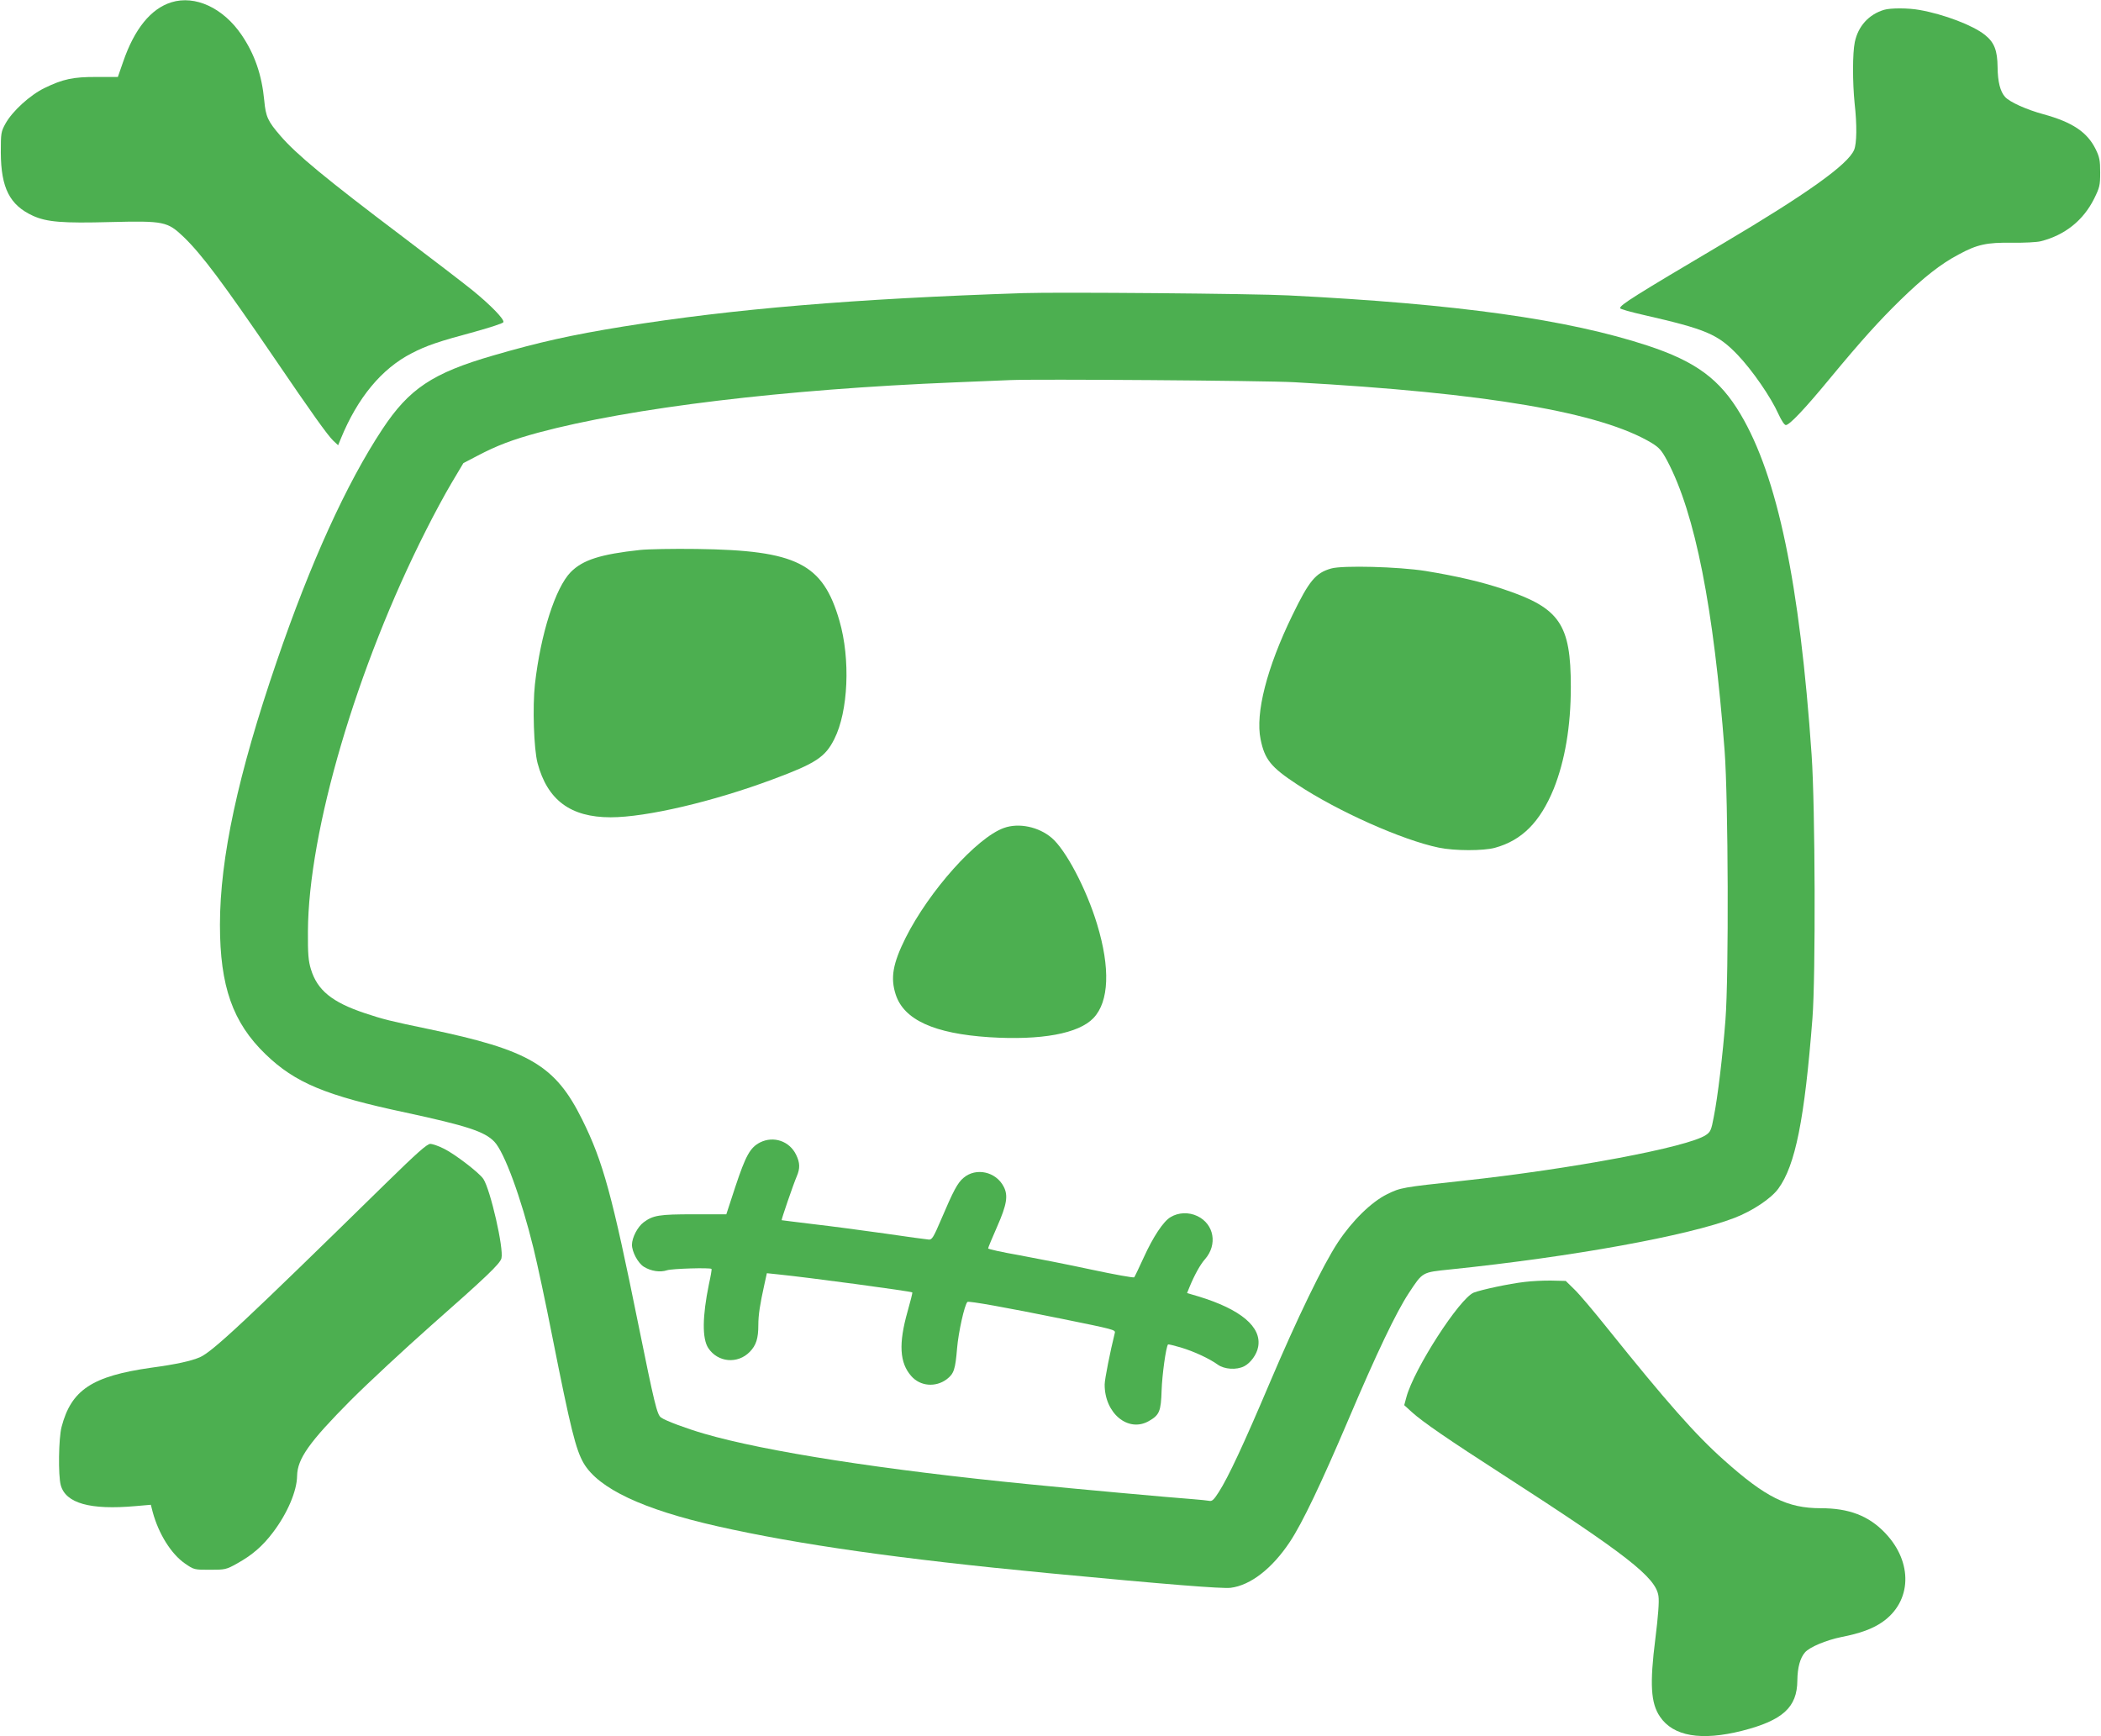
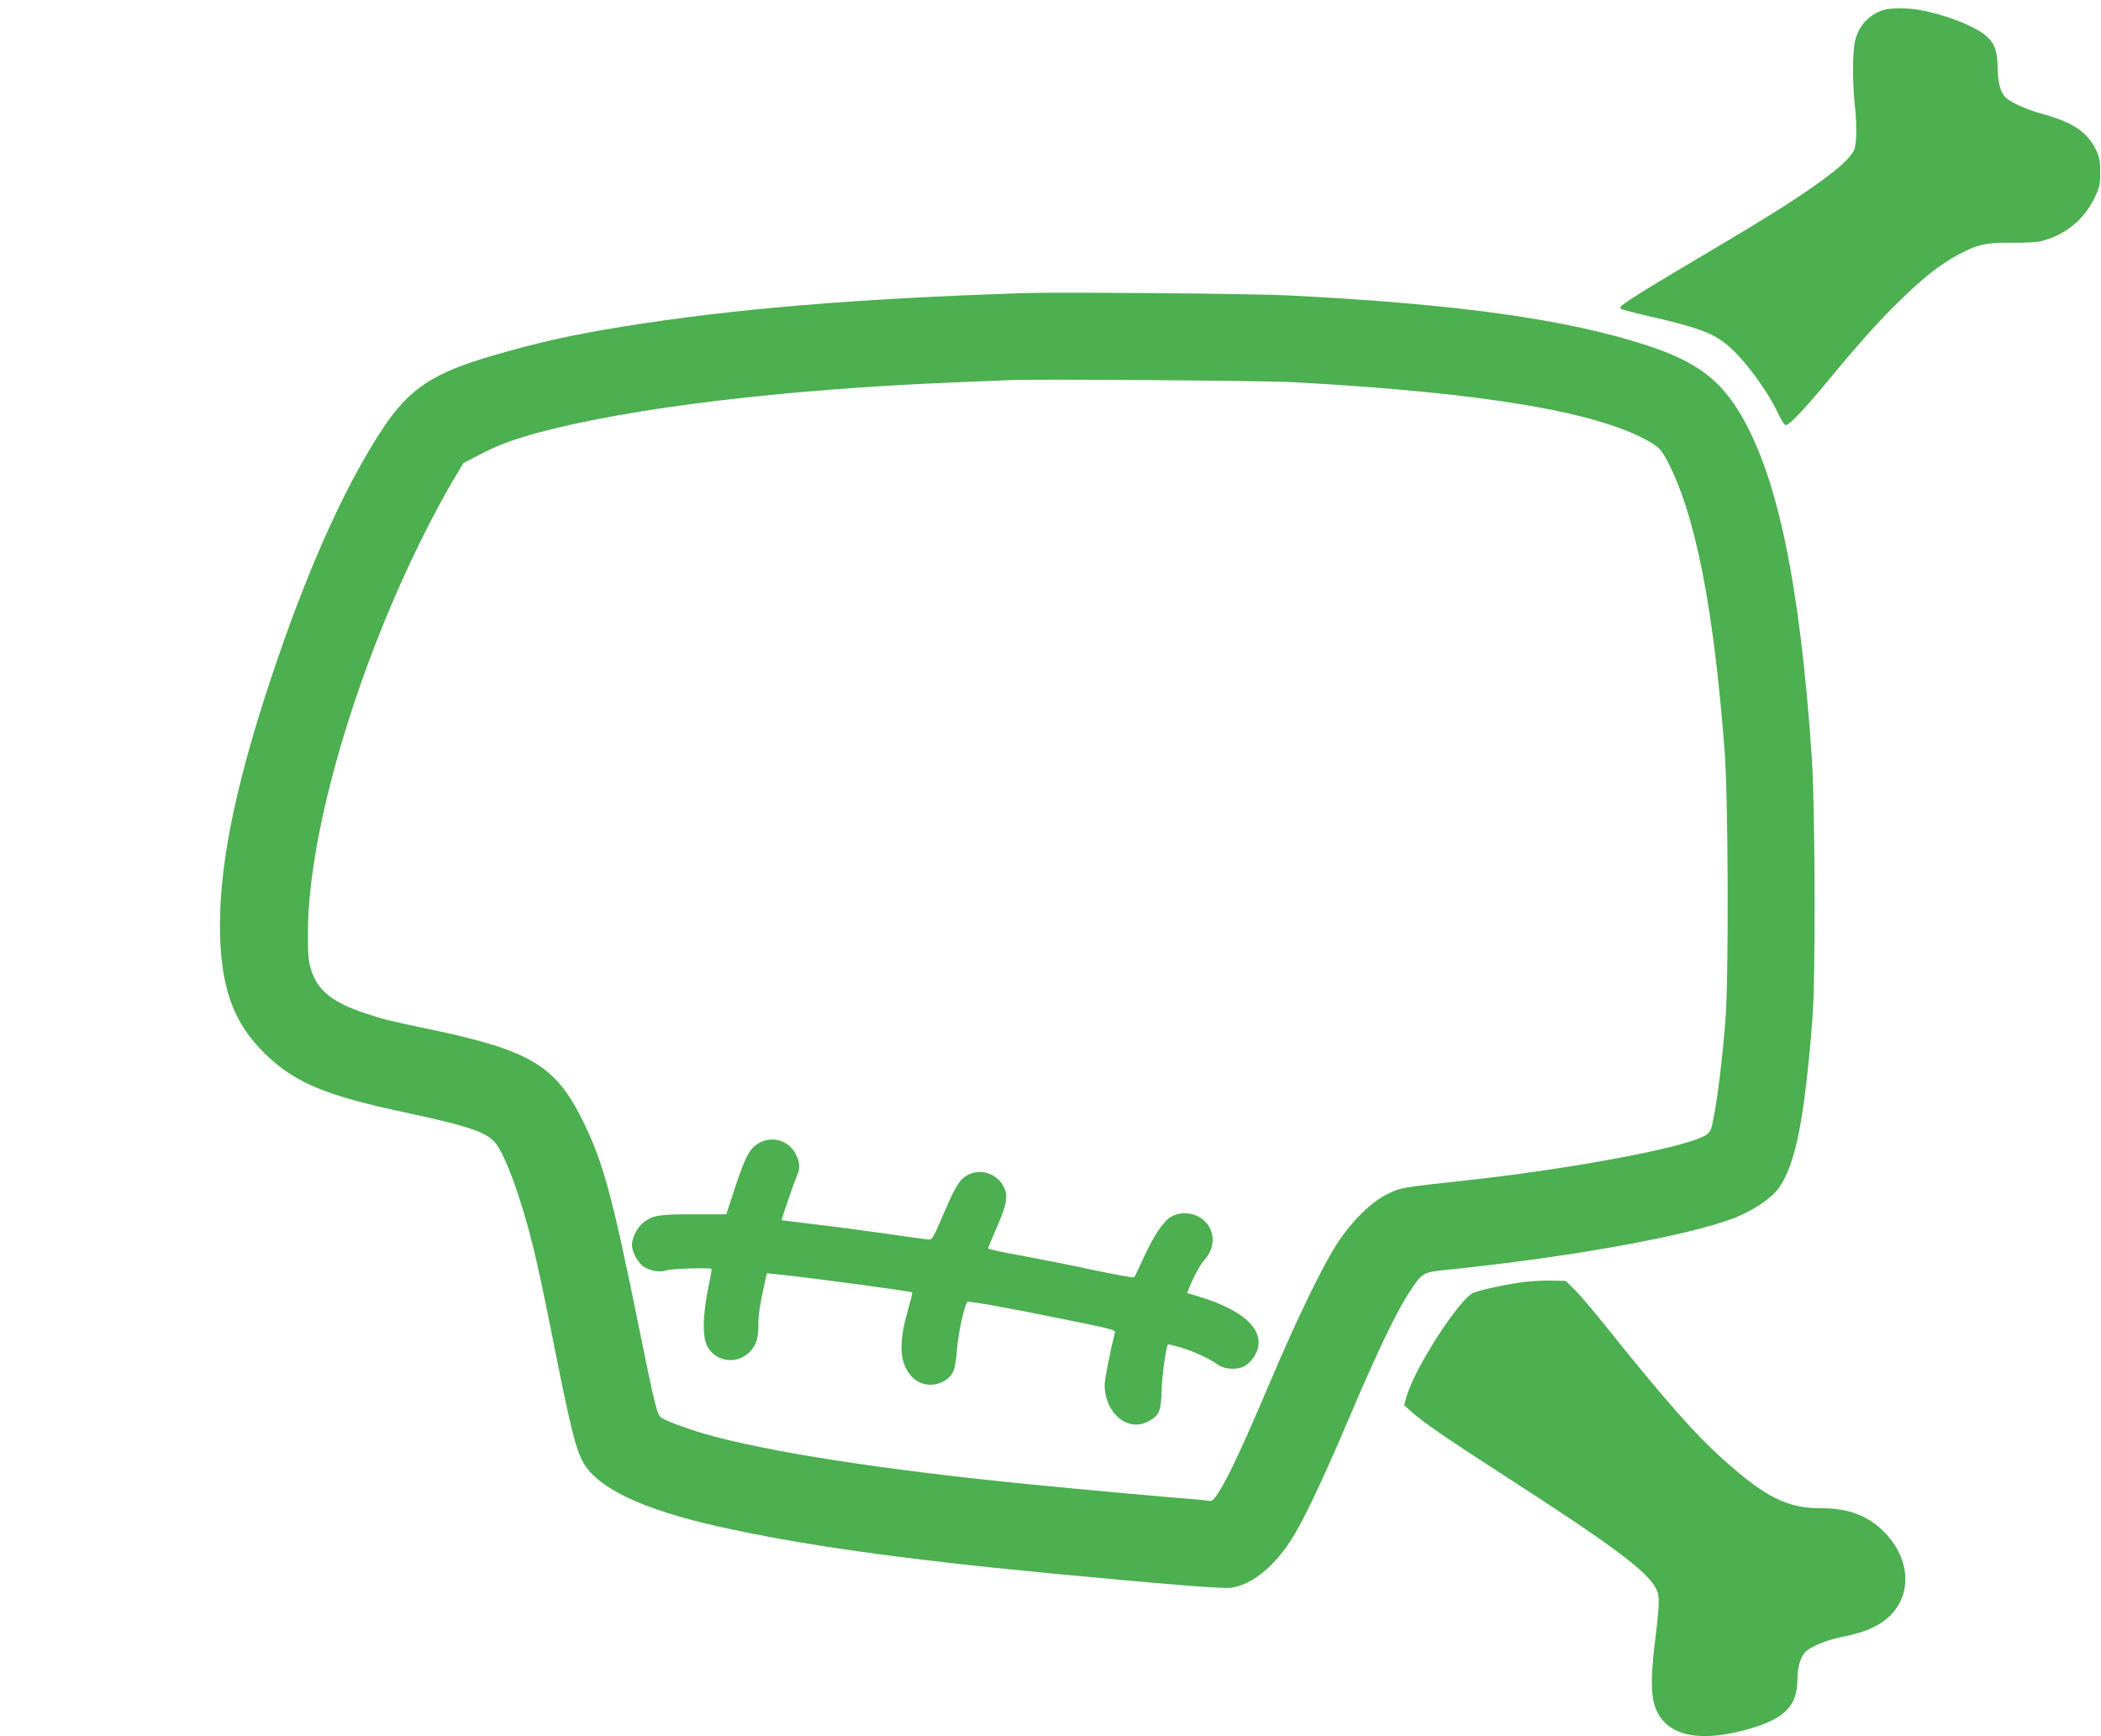
<svg xmlns="http://www.w3.org/2000/svg" version="1.0" width="1280pt" height="1058pt" viewBox="0 0 1280 1058" preserveAspectRatio="xMidYMid meet">
  <g transform="translate(0,1058) scale(0.1,-0.1)" fill="#4caf50" stroke="none">
-     <path d="M1044 10566 c-125 -39 -225 -162 -294 -363 l-32 -92 -127 0 c-145 1 -208 -13 -319 -67 -89 -43 -196 -141 -238 -216 -28 -51 -29 -58 -29 -178 1 -215 54 -320 196 -385 84 -38 180 -46 473 -38 325 8 346 3 444 -90 111 -107 239 -278 552 -737 230 -338 325 -471 360 -505 l30 -28 16 39 c102 250 249 428 433 522 91 47 162 71 385 131 93 26 171 51 173 58 6 18 -78 104 -187 193 -52 42 -246 191 -430 330 -466 352 -644 499 -742 613 -76 88 -89 116 -98 214 -15 157 -58 282 -138 400 -112 165 -283 244 -428 199z" />
    <path d="M11478 10520 c-93 -28 -158 -100 -178 -197 -14 -67 -14 -244 -1 -373 15 -132 13 -245 -3 -283 -37 -89 -286 -267 -801 -572 -539 -319 -625 -373 -625 -393 0 -5 64 -23 143 -41 381 -87 452 -117 573 -243 89 -93 203 -258 249 -361 18 -39 36 -67 45 -67 22 0 115 98 265 280 198 239 302 354 436 485 139 135 243 217 351 274 114 62 172 74 326 72 73 -1 152 3 175 9 147 37 259 127 325 259 34 69 37 82 37 160 0 74 -4 94 -28 143 -51 103 -142 164 -318 212 -103 28 -205 74 -233 105 -30 33 -45 92 -46 181 -1 103 -20 152 -78 198 -73 58 -249 125 -396 151 -69 13 -179 13 -218 1z" />
-     <path d="M6235 8794 c-1029 -34 -1769 -96 -2440 -204 -314 -51 -508 -94 -790 -176 -370 -107 -513 -203 -676 -450 -218 -330 -438 -814 -643 -1414 -236 -688 -346 -1199 -346 -1605 0 -375 78 -596 278 -789 180 -174 367 -252 853 -355 375 -81 482 -116 541 -178 61 -64 163 -342 238 -648 23 -93 75 -336 115 -540 112 -564 143 -688 191 -771 91 -154 359 -281 815 -384 492 -111 1110 -199 2009 -285 735 -70 1065 -96 1117 -90 122 15 254 118 362 281 76 115 189 352 356 744 172 405 291 654 368 771 86 130 79 126 253 144 744 77 1448 205 1731 314 111 43 223 118 267 178 104 142 160 422 208 1038 20 255 17 1286 -5 1605 -72 1045 -208 1697 -433 2076 -126 213 -272 321 -566 418 -487 160 -1157 254 -2188 306 -206 11 -1407 21 -1615 14z m1650 -543 c1176 -65 1869 -184 2179 -371 45 -28 60 -45 94 -109 170 -322 282 -892 349 -1766 22 -294 26 -1371 5 -1640 -16 -210 -47 -471 -71 -590 -15 -81 -20 -92 -48 -111 -110 -74 -817 -207 -1483 -279 -369 -40 -377 -41 -460 -82 -95 -47 -211 -160 -299 -293 -90 -136 -248 -462 -417 -860 -156 -368 -250 -570 -309 -662 -30 -47 -41 -57 -58 -53 -12 2 -56 7 -97 10 -138 10 -742 65 -1000 91 -884 87 -1611 200 -1983 309 -103 30 -236 79 -260 98 -24 16 -41 89 -136 557 -162 801 -217 1002 -344 1258 -164 331 -322 424 -937 552 -227 47 -279 60 -386 96 -201 67 -291 140 -330 269 -15 49 -19 91 -18 230 3 611 297 1610 719 2443 46 92 116 222 156 289 l72 121 86 45 c118 62 212 98 371 141 566 152 1499 264 2535 306 149 6 302 12 340 14 154 7 1552 -3 1730 -13z" />
-     <path d="M3900 7229 c-242 -26 -350 -61 -423 -135 -93 -95 -183 -375 -218 -683 -15 -137 -7 -394 16 -481 60 -225 201 -330 445 -330 218 0 626 96 990 232 261 97 318 135 373 245 85 168 99 487 31 721 -101 349 -260 429 -869 437 -143 2 -298 -1 -345 -6z" />
-     <path d="M8110 7116 c-95 -27 -134 -74 -236 -284 -156 -320 -227 -598 -194 -757 25 -123 63 -170 223 -275 246 -163 640 -339 863 -385 96 -20 271 -20 341 -1 165 45 276 157 359 360 68 171 104 380 104 621 0 381 -67 480 -405 593 -135 46 -291 82 -481 113 -164 26 -505 35 -574 15z" />
-     <path d="M6116 5535 c-165 -59 -455 -383 -599 -670 -78 -157 -93 -243 -60 -345 50 -154 234 -238 570 -260 317 -20 545 22 635 117 95 100 103 304 22 571 -65 215 -190 452 -276 526 -79 68 -201 94 -292 61z" />
+     <path d="M6235 8794 c-1029 -34 -1769 -96 -2440 -204 -314 -51 -508 -94 -790 -176 -370 -107 -513 -203 -676 -450 -218 -330 -438 -814 -643 -1414 -236 -688 -346 -1199 -346 -1605 0 -375 78 -596 278 -789 180 -174 367 -252 853 -355 375 -81 482 -116 541 -178 61 -64 163 -342 238 -648 23 -93 75 -336 115 -540 112 -564 143 -688 191 -771 91 -154 359 -281 815 -384 492 -111 1110 -199 2009 -285 735 -70 1065 -96 1117 -90 122 15 254 118 362 281 76 115 189 352 356 744 172 405 291 654 368 771 86 130 79 126 253 144 744 77 1448 205 1731 314 111 43 223 118 267 178 104 142 160 422 208 1038 20 255 17 1286 -5 1605 -72 1045 -208 1697 -433 2076 -126 213 -272 321 -566 418 -487 160 -1157 254 -2188 306 -206 11 -1407 21 -1615 14m1650 -543 c1176 -65 1869 -184 2179 -371 45 -28 60 -45 94 -109 170 -322 282 -892 349 -1766 22 -294 26 -1371 5 -1640 -16 -210 -47 -471 -71 -590 -15 -81 -20 -92 -48 -111 -110 -74 -817 -207 -1483 -279 -369 -40 -377 -41 -460 -82 -95 -47 -211 -160 -299 -293 -90 -136 -248 -462 -417 -860 -156 -368 -250 -570 -309 -662 -30 -47 -41 -57 -58 -53 -12 2 -56 7 -97 10 -138 10 -742 65 -1000 91 -884 87 -1611 200 -1983 309 -103 30 -236 79 -260 98 -24 16 -41 89 -136 557 -162 801 -217 1002 -344 1258 -164 331 -322 424 -937 552 -227 47 -279 60 -386 96 -201 67 -291 140 -330 269 -15 49 -19 91 -18 230 3 611 297 1610 719 2443 46 92 116 222 156 289 l72 121 86 45 c118 62 212 98 371 141 566 152 1499 264 2535 306 149 6 302 12 340 14 154 7 1552 -3 1730 -13z" />
    <path d="M4631 3619 c-61 -31 -88 -80 -152 -273 l-54 -165 -198 0 c-212 0 -248 -6 -306 -49 -37 -28 -70 -92 -71 -136 0 -44 37 -113 73 -135 44 -27 99 -35 141 -21 30 10 263 17 271 8 2 -2 -5 -44 -16 -93 -40 -195 -42 -331 -4 -389 58 -88 179 -99 253 -23 39 40 52 82 52 163 0 62 10 126 37 248 l15 68 67 -7 c180 -18 812 -103 819 -110 2 -2 -11 -54 -29 -117 -55 -195 -49 -312 23 -393 54 -62 148 -70 216 -19 44 34 52 59 63 190 8 95 45 264 63 281 7 7 237 -34 576 -103 315 -64 326 -67 322 -85 -28 -113 -62 -283 -62 -315 -1 -175 143 -295 269 -223 65 37 74 59 78 188 3 92 26 262 39 279 1 2 35 -6 76 -18 84 -25 177 -69 227 -105 40 -29 114 -34 161 -10 39 20 77 72 85 118 23 121 -105 229 -365 308 l-68 20 15 37 c30 73 66 138 94 169 78 89 56 214 -46 263 -52 25 -115 23 -163 -6 -44 -25 -107 -121 -163 -244 -29 -63 -55 -118 -59 -123 -3 -4 -121 17 -261 47 -139 30 -338 69 -441 88 -104 18 -188 37 -188 41 0 5 25 65 55 133 59 134 68 189 40 243 -47 92 -169 119 -245 54 -36 -30 -62 -79 -136 -253 -47 -110 -56 -125 -76 -123 -13 1 -133 17 -268 37 -135 19 -330 45 -435 57 -104 13 -191 23 -193 24 -3 2 72 221 92 267 21 49 20 83 -4 132 -40 83 -137 116 -219 75z" />
-     <path d="M2350 3369 c-858 -841 -1054 -1024 -1132 -1059 -54 -23 -142 -43 -298 -64 -359 -51 -486 -135 -545 -361 -18 -70 -21 -294 -5 -354 30 -111 179 -153 457 -128 l92 8 11 -43 c36 -134 113 -257 197 -315 55 -38 57 -38 152 -38 92 0 99 1 165 38 92 51 156 106 220 191 87 115 145 251 146 343 2 105 74 206 325 459 110 110 331 315 490 456 337 297 422 378 430 411 15 59 -67 417 -110 483 -24 37 -171 150 -239 184 -33 17 -71 30 -85 30 -20 -1 -81 -55 -271 -241z" />
    <path d="M9290 2769 c-96 -11 -263 -47 -311 -65 -87 -35 -365 -466 -411 -638 l-13 -48 46 -42 c66 -60 225 -169 554 -381 756 -488 934 -627 949 -741 5 -32 -2 -123 -19 -259 -35 -276 -28 -393 28 -475 81 -120 251 -149 501 -86 247 63 335 143 336 306 1 80 17 138 47 172 28 32 128 74 221 93 117 23 189 50 248 90 182 125 190 365 19 544 -100 105 -220 151 -392 151 -204 0 -336 66 -591 294 -174 155 -349 354 -708 801 -84 105 -175 213 -204 240 l-51 50 -87 2 c-48 1 -121 -3 -162 -8z" />
  </g>
</svg>